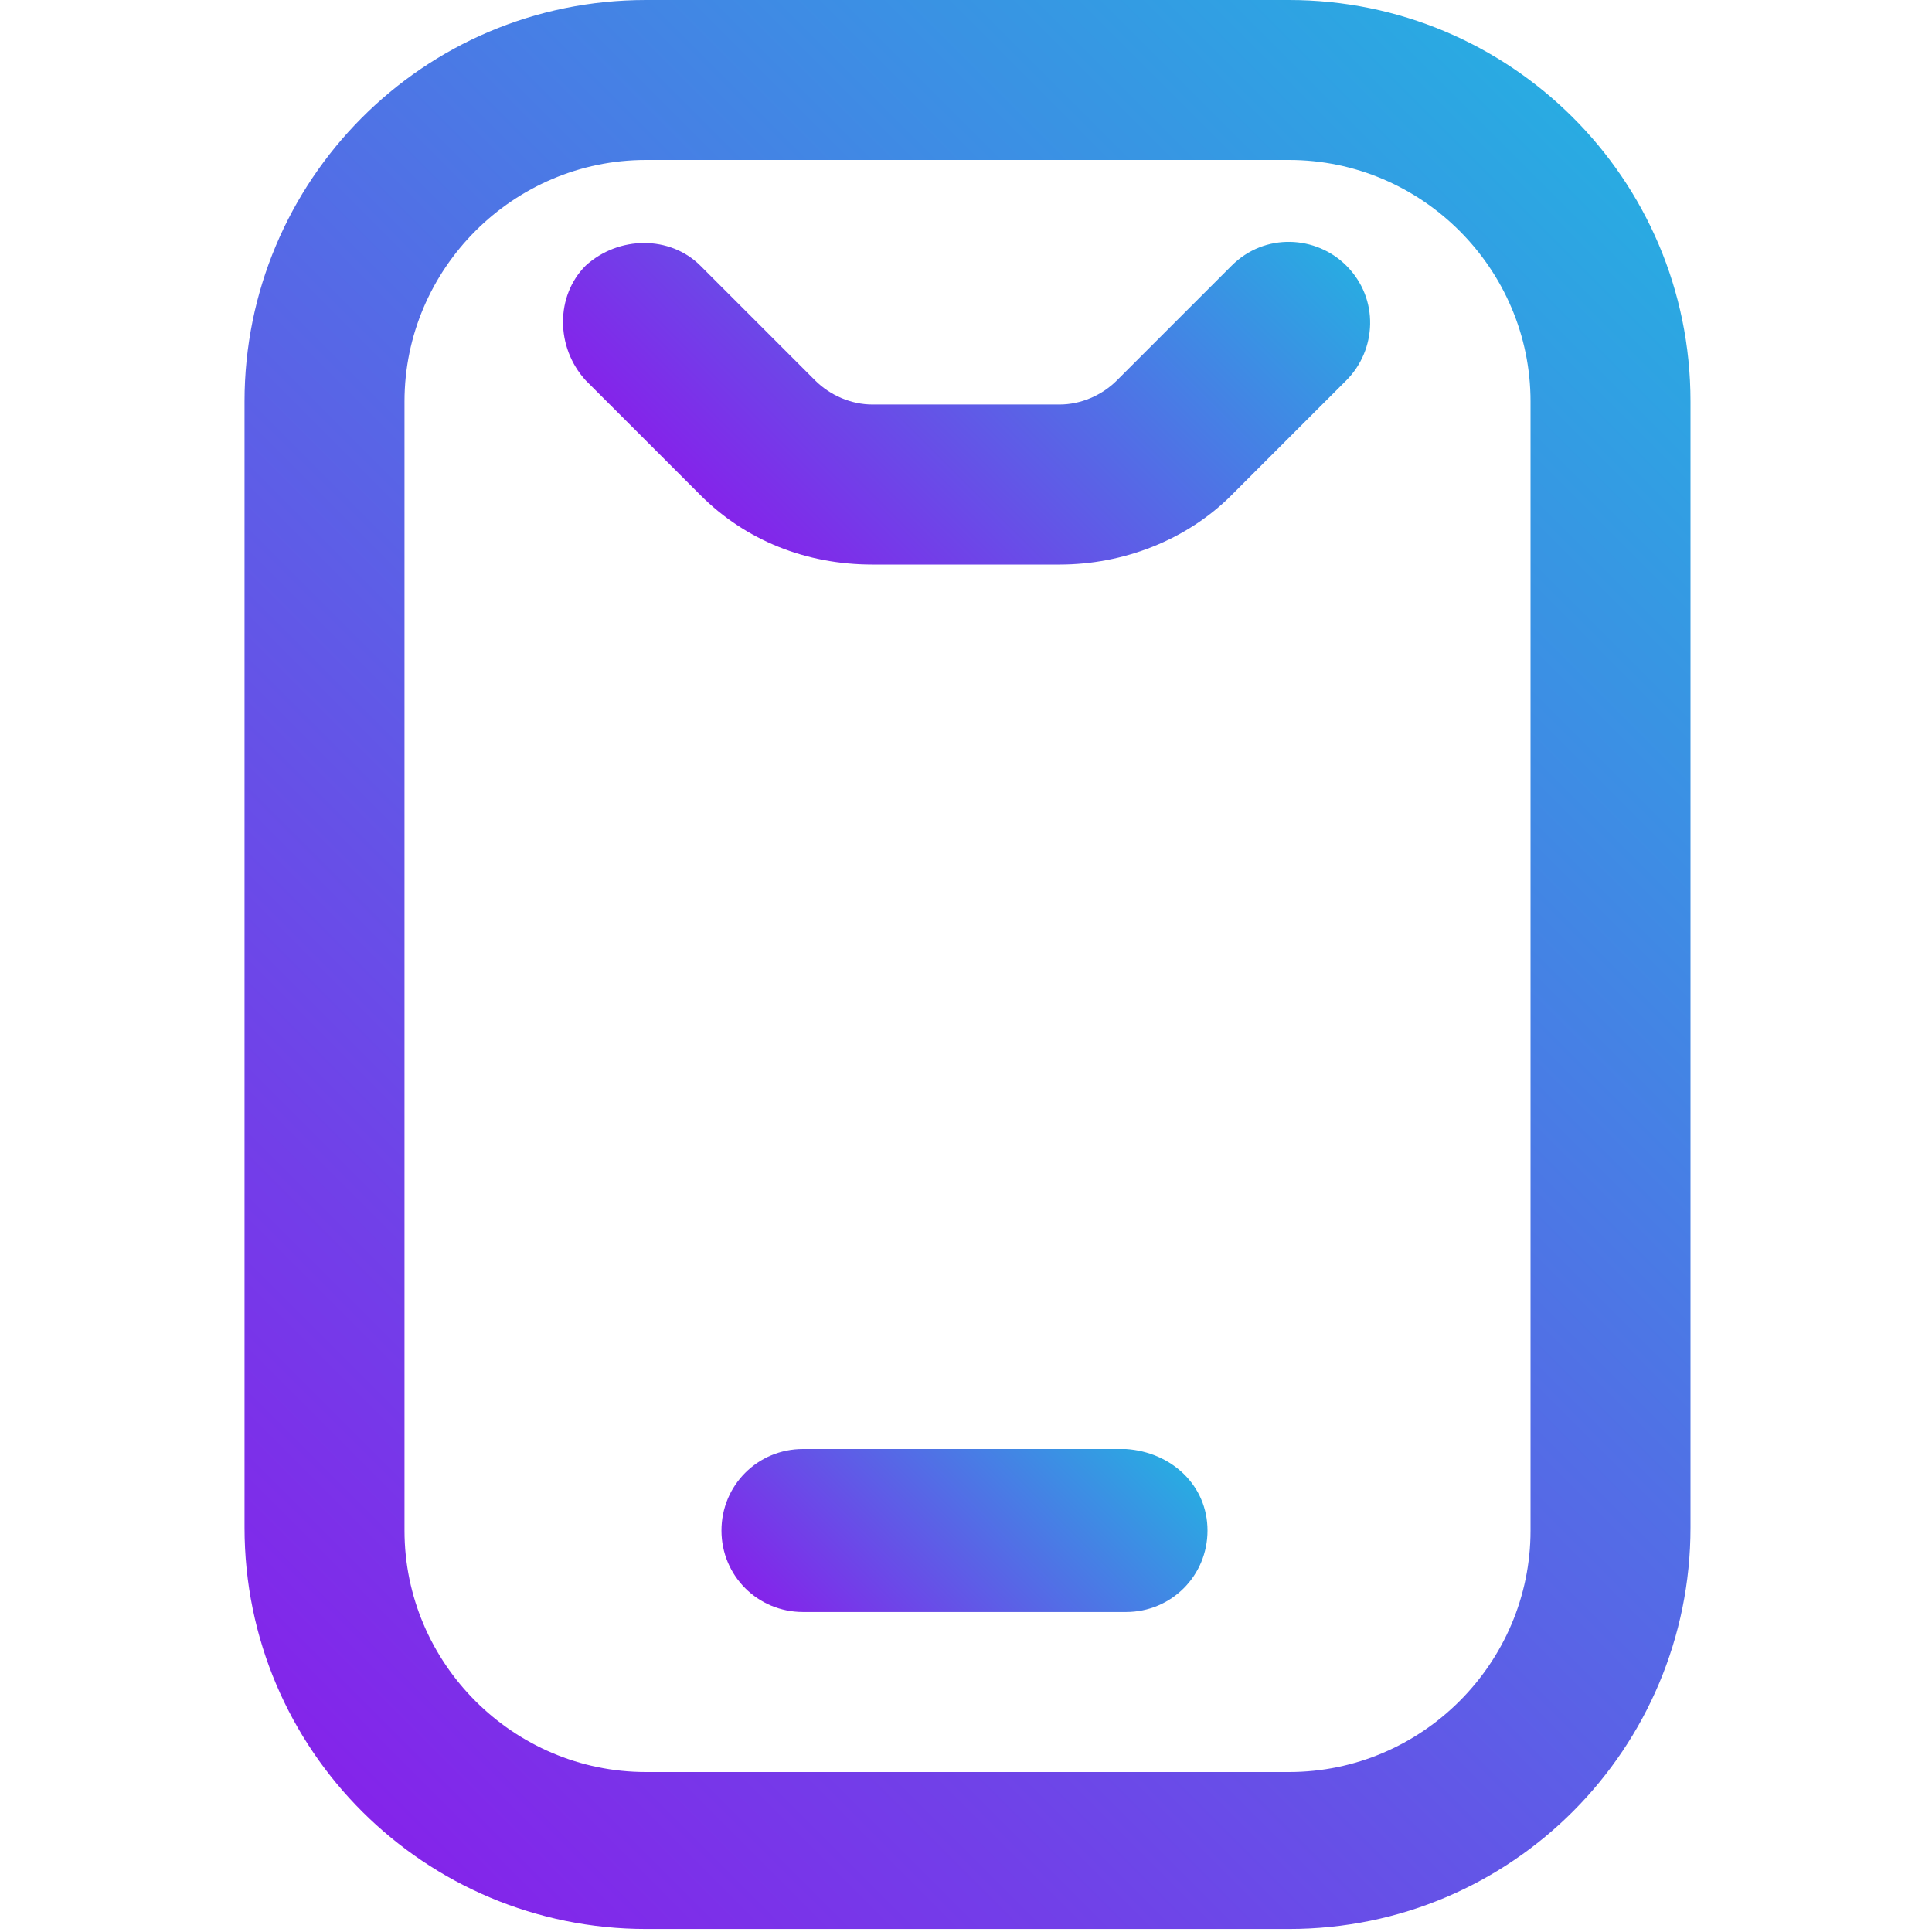
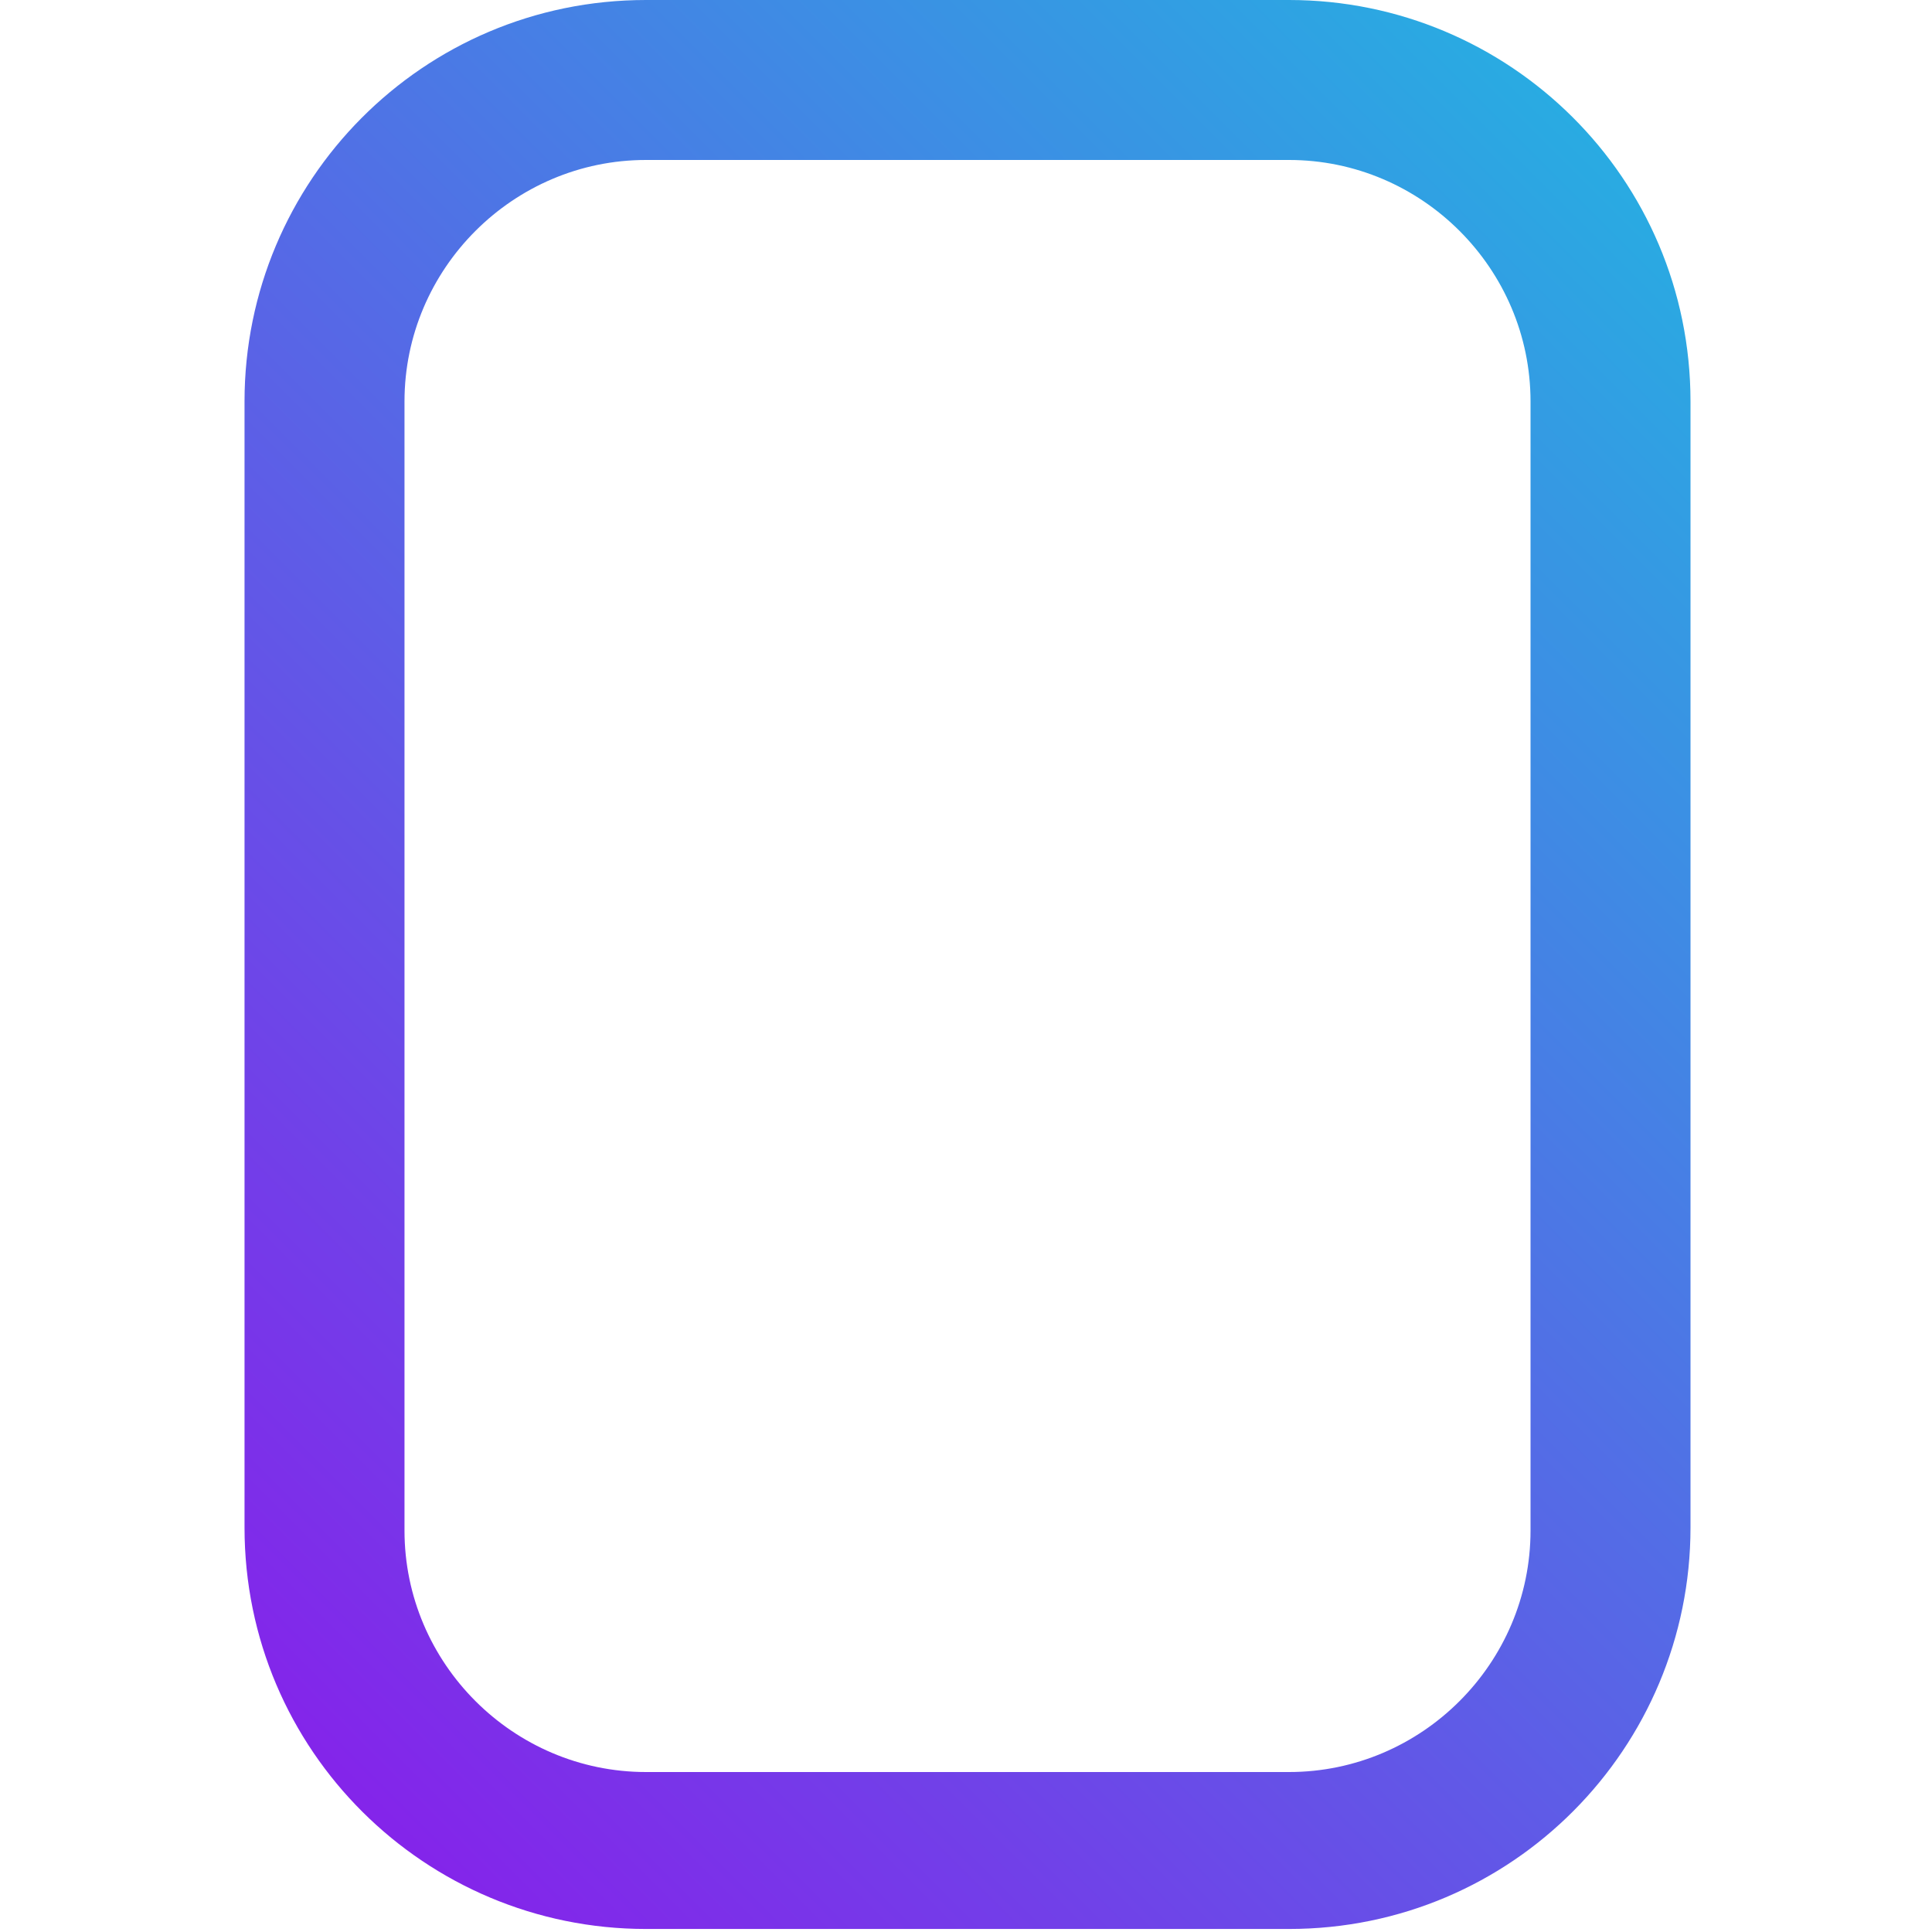
<svg xmlns="http://www.w3.org/2000/svg" width="30" height="30" viewBox="0 0 30 30" fill="none">
  <path d="M20.016 0H10.031C6.562 0 3.797 2.812 3.797 6.234V23.719C3.797 27.188 6.609 29.953 10.031 29.953H20.016C23.484 29.953 26.25 27.141 26.25 23.719V6.234C26.25 2.766 23.438 0 20.016 0ZM23.766 23.766C23.766 25.828 22.078 27.516 20.016 27.516H10.031C7.969 27.516 6.281 25.828 6.281 23.766V6.234C6.281 4.172 7.969 2.484 10.031 2.484H20.016C22.078 2.484 23.766 4.172 23.766 6.234V23.719V23.766Z" fill="url(#paint0_linear_3005_15785)" />
-   <path d="M19.125 4.125L17.344 5.906C17.109 6.141 16.781 6.281 16.453 6.281H13.547C13.219 6.281 12.891 6.141 12.656 5.906L10.875 4.125C10.406 3.656 9.609 3.656 9.094 4.125C8.625 4.594 8.625 5.391 9.094 5.906L10.875 7.687C11.578 8.391 12.516 8.766 13.547 8.766H16.453C17.438 8.766 18.422 8.391 19.125 7.687L20.906 5.906C21.375 5.437 21.422 4.641 20.906 4.125C20.438 3.656 19.641 3.609 19.125 4.125Z" fill="url(#paint1_linear_3005_15785)" />
-   <path d="M17.484 22.5H12.469C11.766 22.5 11.203 23.062 11.203 23.766C11.203 24.469 11.766 25.031 12.469 25.031H17.484C18.188 25.031 18.75 24.469 18.75 23.766C18.75 23.062 18.188 22.547 17.484 22.5Z" fill="url(#paint2_linear_3005_15785)" />
  <defs>
    <linearGradient id="paint0_linear_3005_15785" x1="3.703" y1="26.297" x2="26.297" y2="3.703" gradientUnits="userSpaceOnUse">
      <stop stop-color="#8424EA" />
      <stop offset="1" stop-color="#29ABE2" />
    </linearGradient>
    <linearGradient id="paint1_linear_3005_15785" x1="11.625" y1="8.391" x2="18.375" y2="1.594" gradientUnits="userSpaceOnUse">
      <stop stop-color="#8424EA" />
      <stop offset="1" stop-color="#29ABE2" />
    </linearGradient>
    <linearGradient id="paint2_linear_3005_15785" x1="12.844" y1="25.875" x2="17.109" y2="21.609" gradientUnits="userSpaceOnUse">
      <stop stop-color="#8424EA" />
      <stop offset="1" stop-color="#29ABE2" />
    </linearGradient>
  </defs>
</svg>